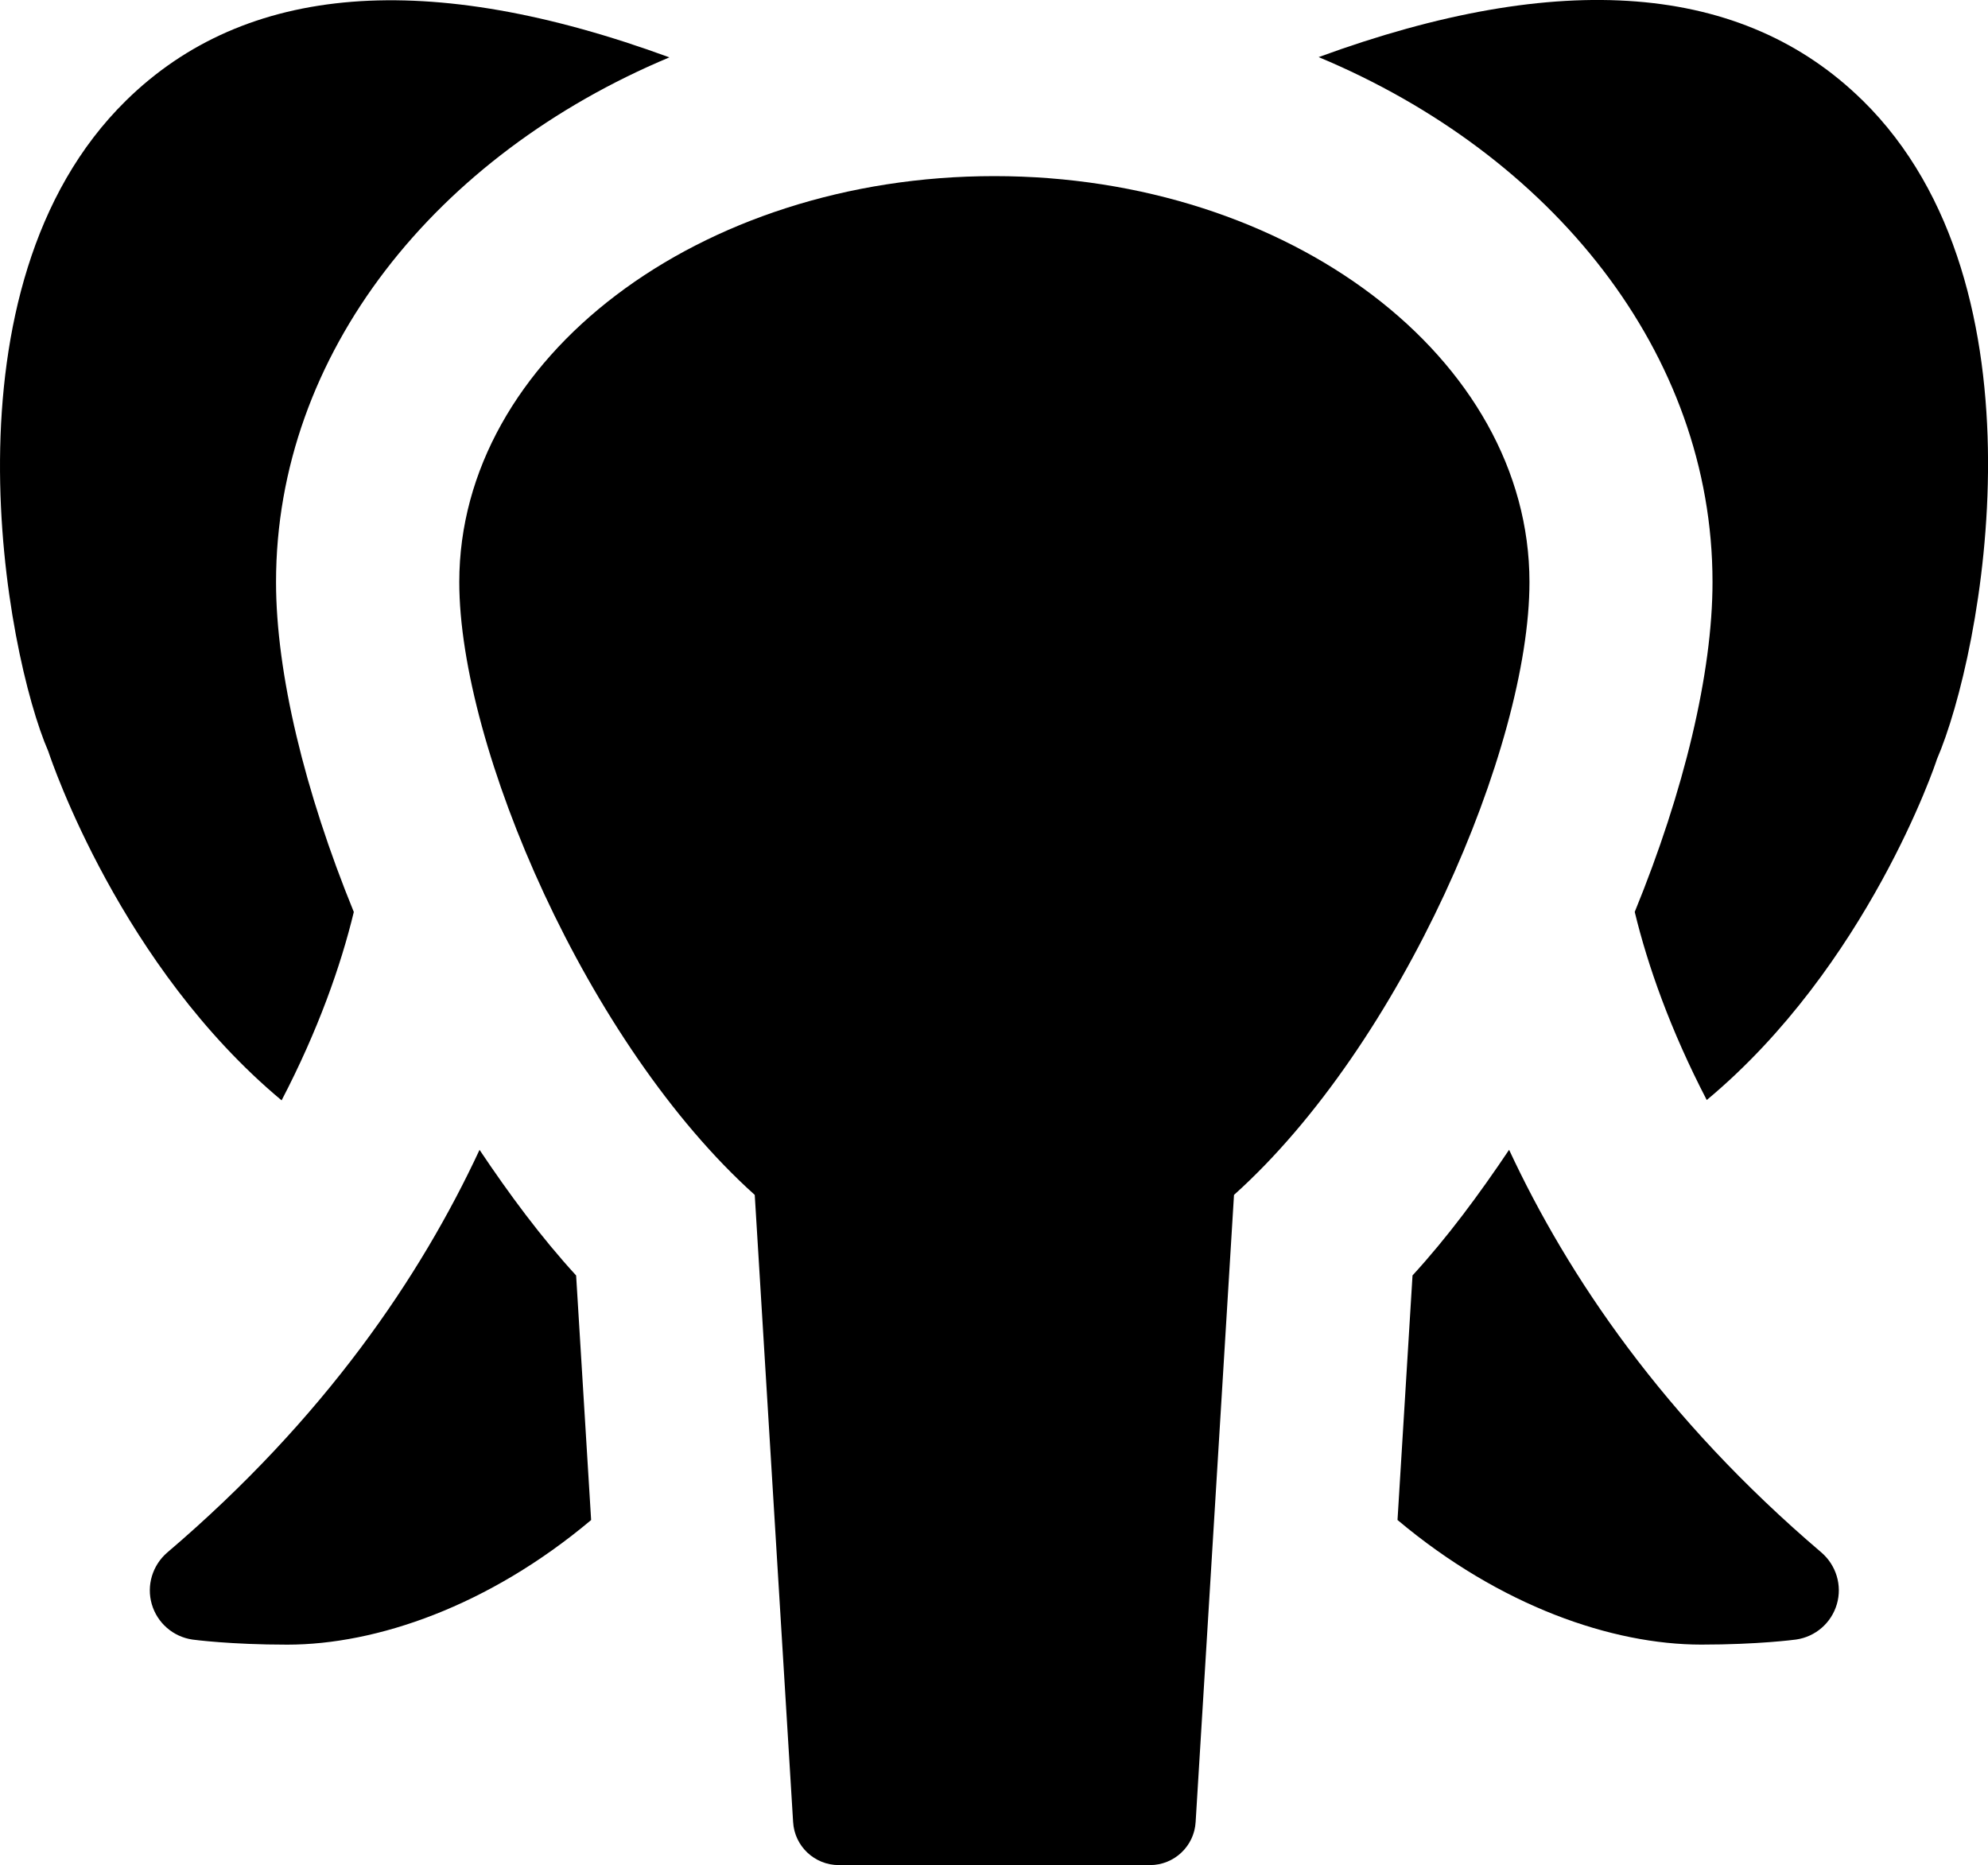
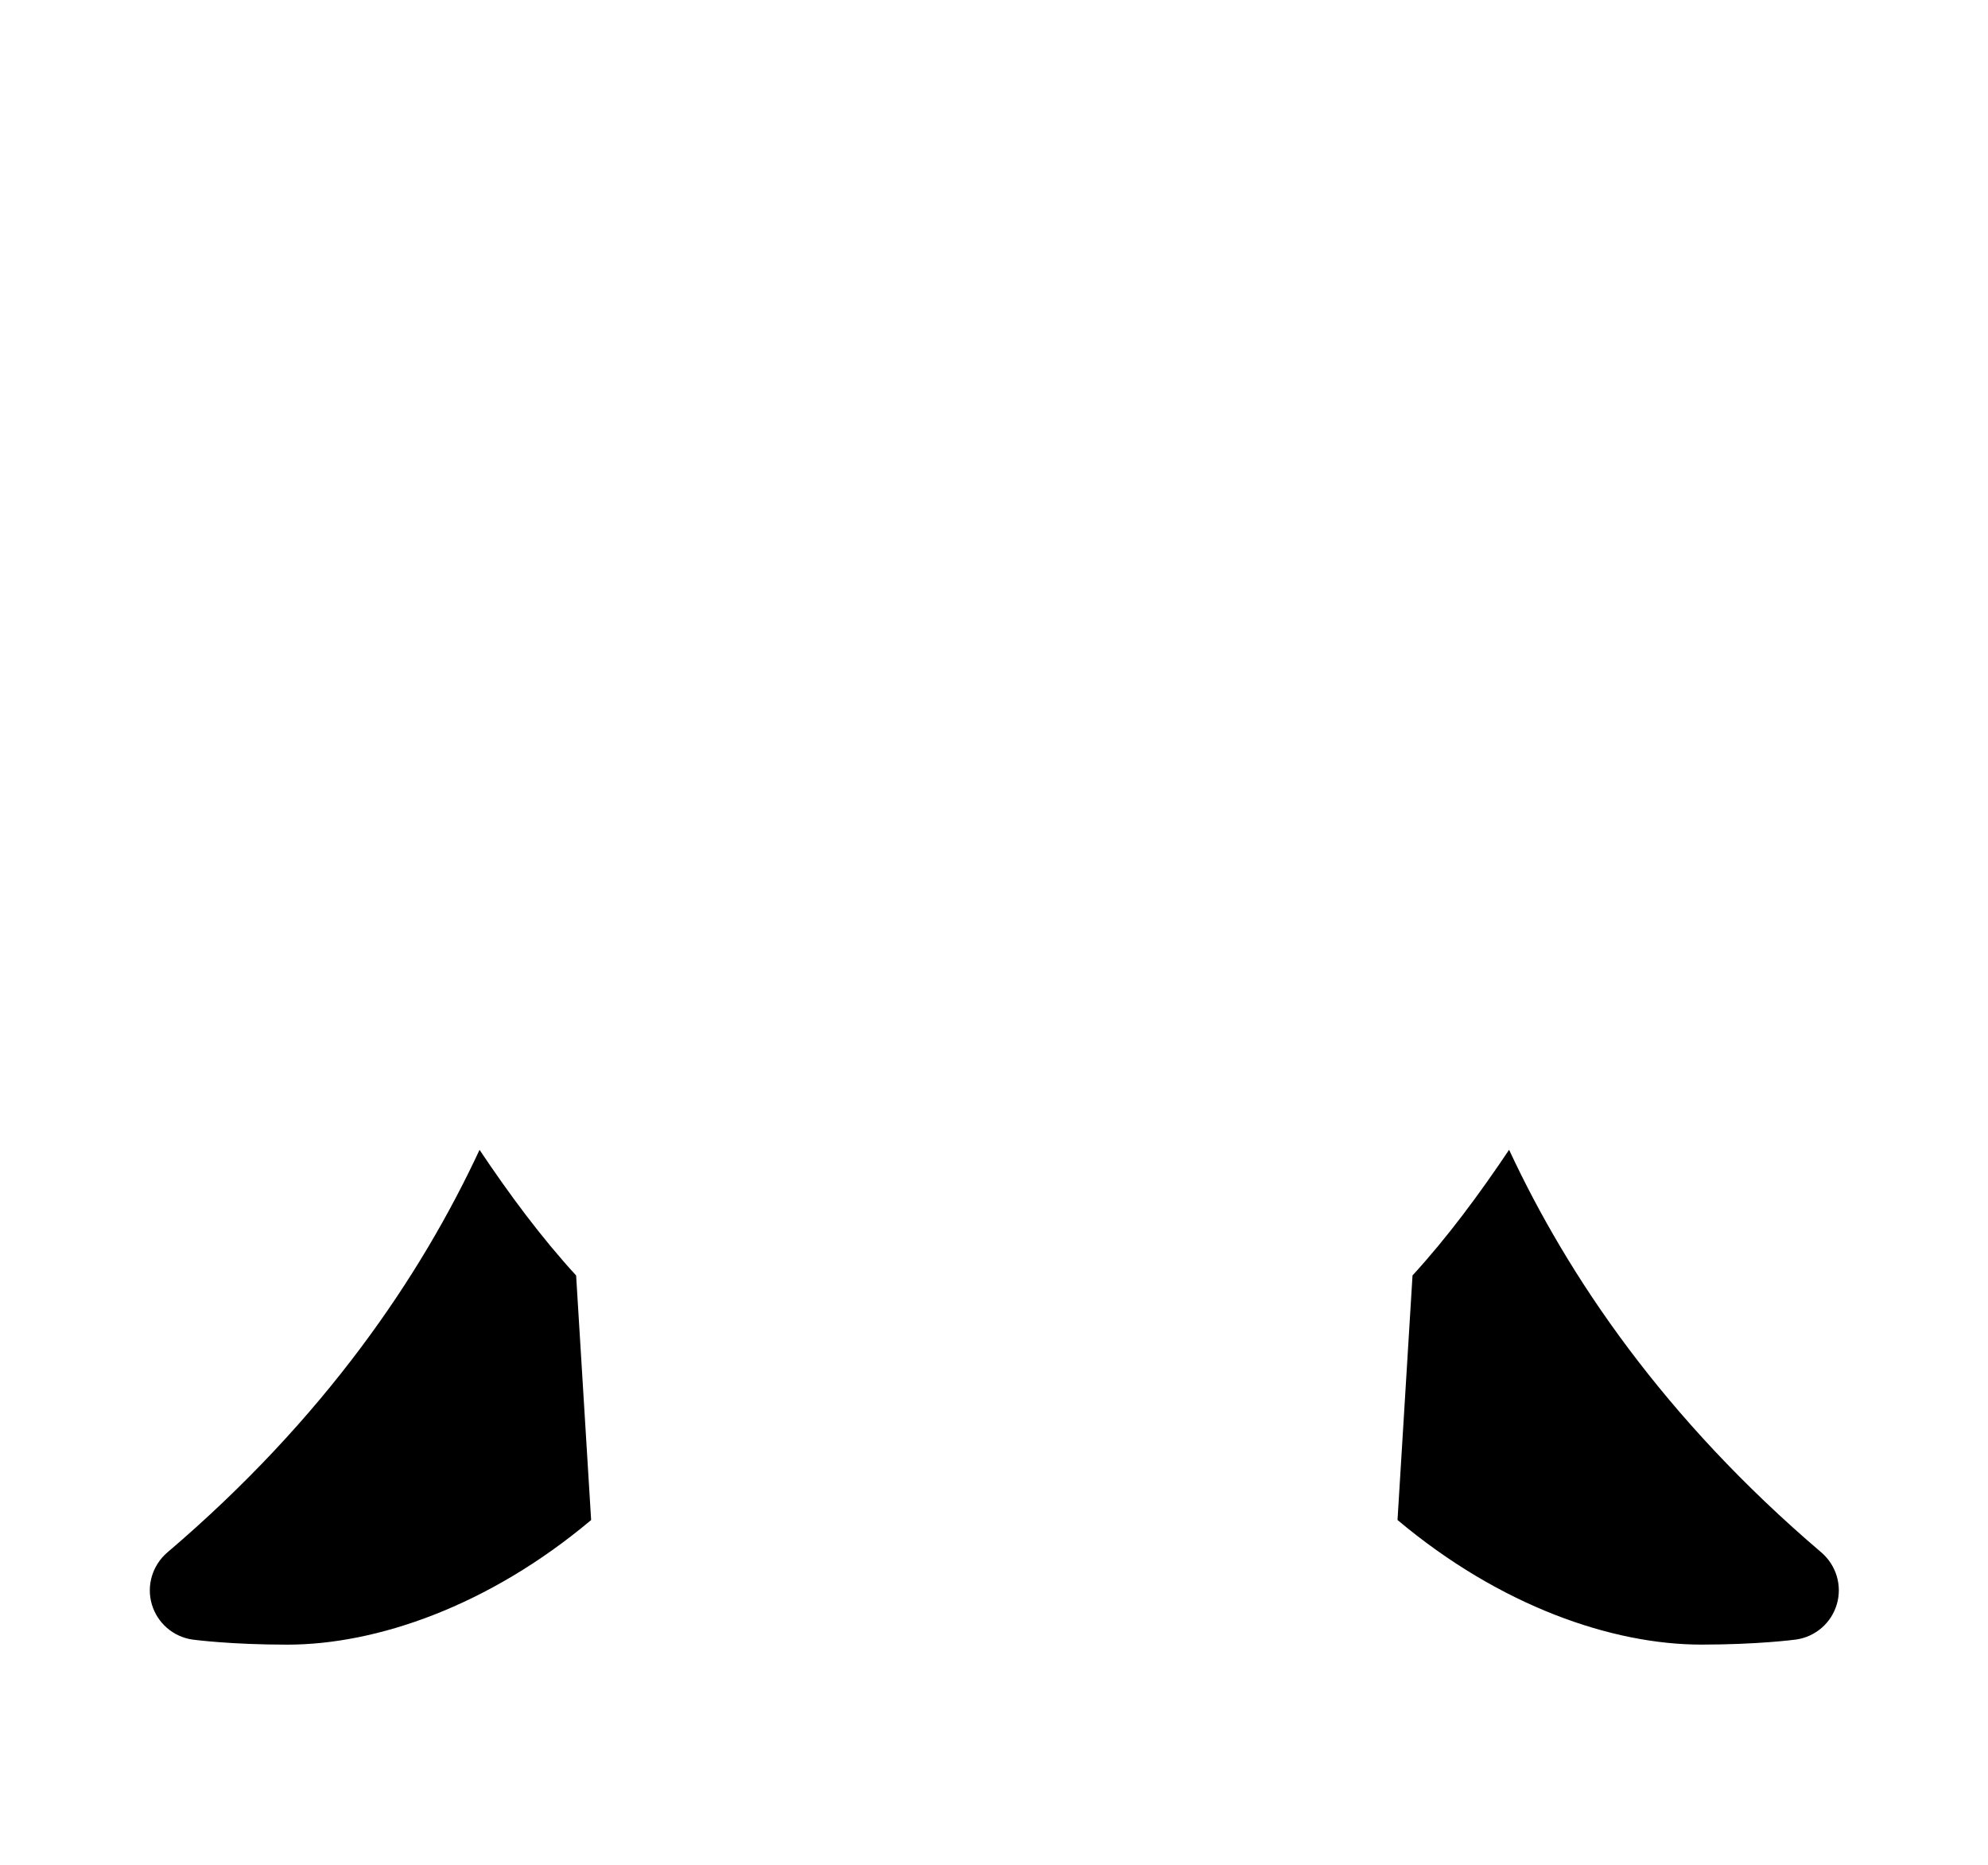
<svg xmlns="http://www.w3.org/2000/svg" id="Calque_2" viewBox="0 0 400 375.2">
  <defs>
    <style>.cls-1{stroke-width:0px;}</style>
  </defs>
  <g id="Calque_1-2">
    <g id="Elephant">
-       <path class="cls-1" d="m374.73,20.17c-24.05-23.61-60.79-26.49-109.41-8.68,46.94,19.59,79.25,59.51,79.25,105.6,0,18.31-5.74,42.14-15.65,66.37,2.62,10.84,7.2,23.81,14.49,37.84,32.31-26.91,46.12-67.81,46.3-68.53,9.18-21.23,23.27-95.06-14.97-132.6Z" />
-       <path class="cls-1" d="m56.66,221.37c7.32-14.05,11.91-27.05,14.53-37.9-9.9-24.23-15.65-48.06-15.65-66.37,0-46.04,32.27-85.94,79.15-105.56C86.11-6.26,49.39-3.38,25.36,20.23-12.89,57.8,1.21,131.63,9.72,151.16c.7,2.12,14.63,43.26,46.94,70.21Z" />
-       <path class="cls-1" d="m200.06,35.43c-59.37,0-107.65,36.62-107.65,81.67,0,33.19,25.73,93.02,59.45,123.29l7.72,126.17c.28,4.86,4.32,8.66,9.2,8.66h62.59c4.88,0,8.92-3.8,9.2-8.66l7.72-126.17c33.73-30.27,59.45-90.1,59.45-123.29-.02-45.02-48.3-81.67-107.67-81.67Z" />
      <path class="cls-1" d="m303.64,231.32c-6.02,8.96-12.39,17.59-19.43,25.27l-3.02,49.2c20.67,17.37,43.24,25.07,61.13,25.07,11.4,0,18.77-.98,19.07-1.02,3.9-.56,7.1-3.34,8.2-7.12,1.1-3.78-.14-7.84-3.12-10.4-31.69-26.99-50.98-55.56-62.83-81.01Z" />
      <path class="cls-1" d="m96.49,231.32c-11.85,25.45-31.15,54.02-62.83,81.01-2.98,2.56-4.22,6.62-3.12,10.4s4.3,6.56,8.2,7.12c.3.04,7.68,1.02,19.07,1.02,17.89,0,40.46-7.7,61.13-25.07l-3.02-49.2c-7.04-7.68-13.43-16.31-19.43-25.27Z" />
    </g>
  </g>
</svg>